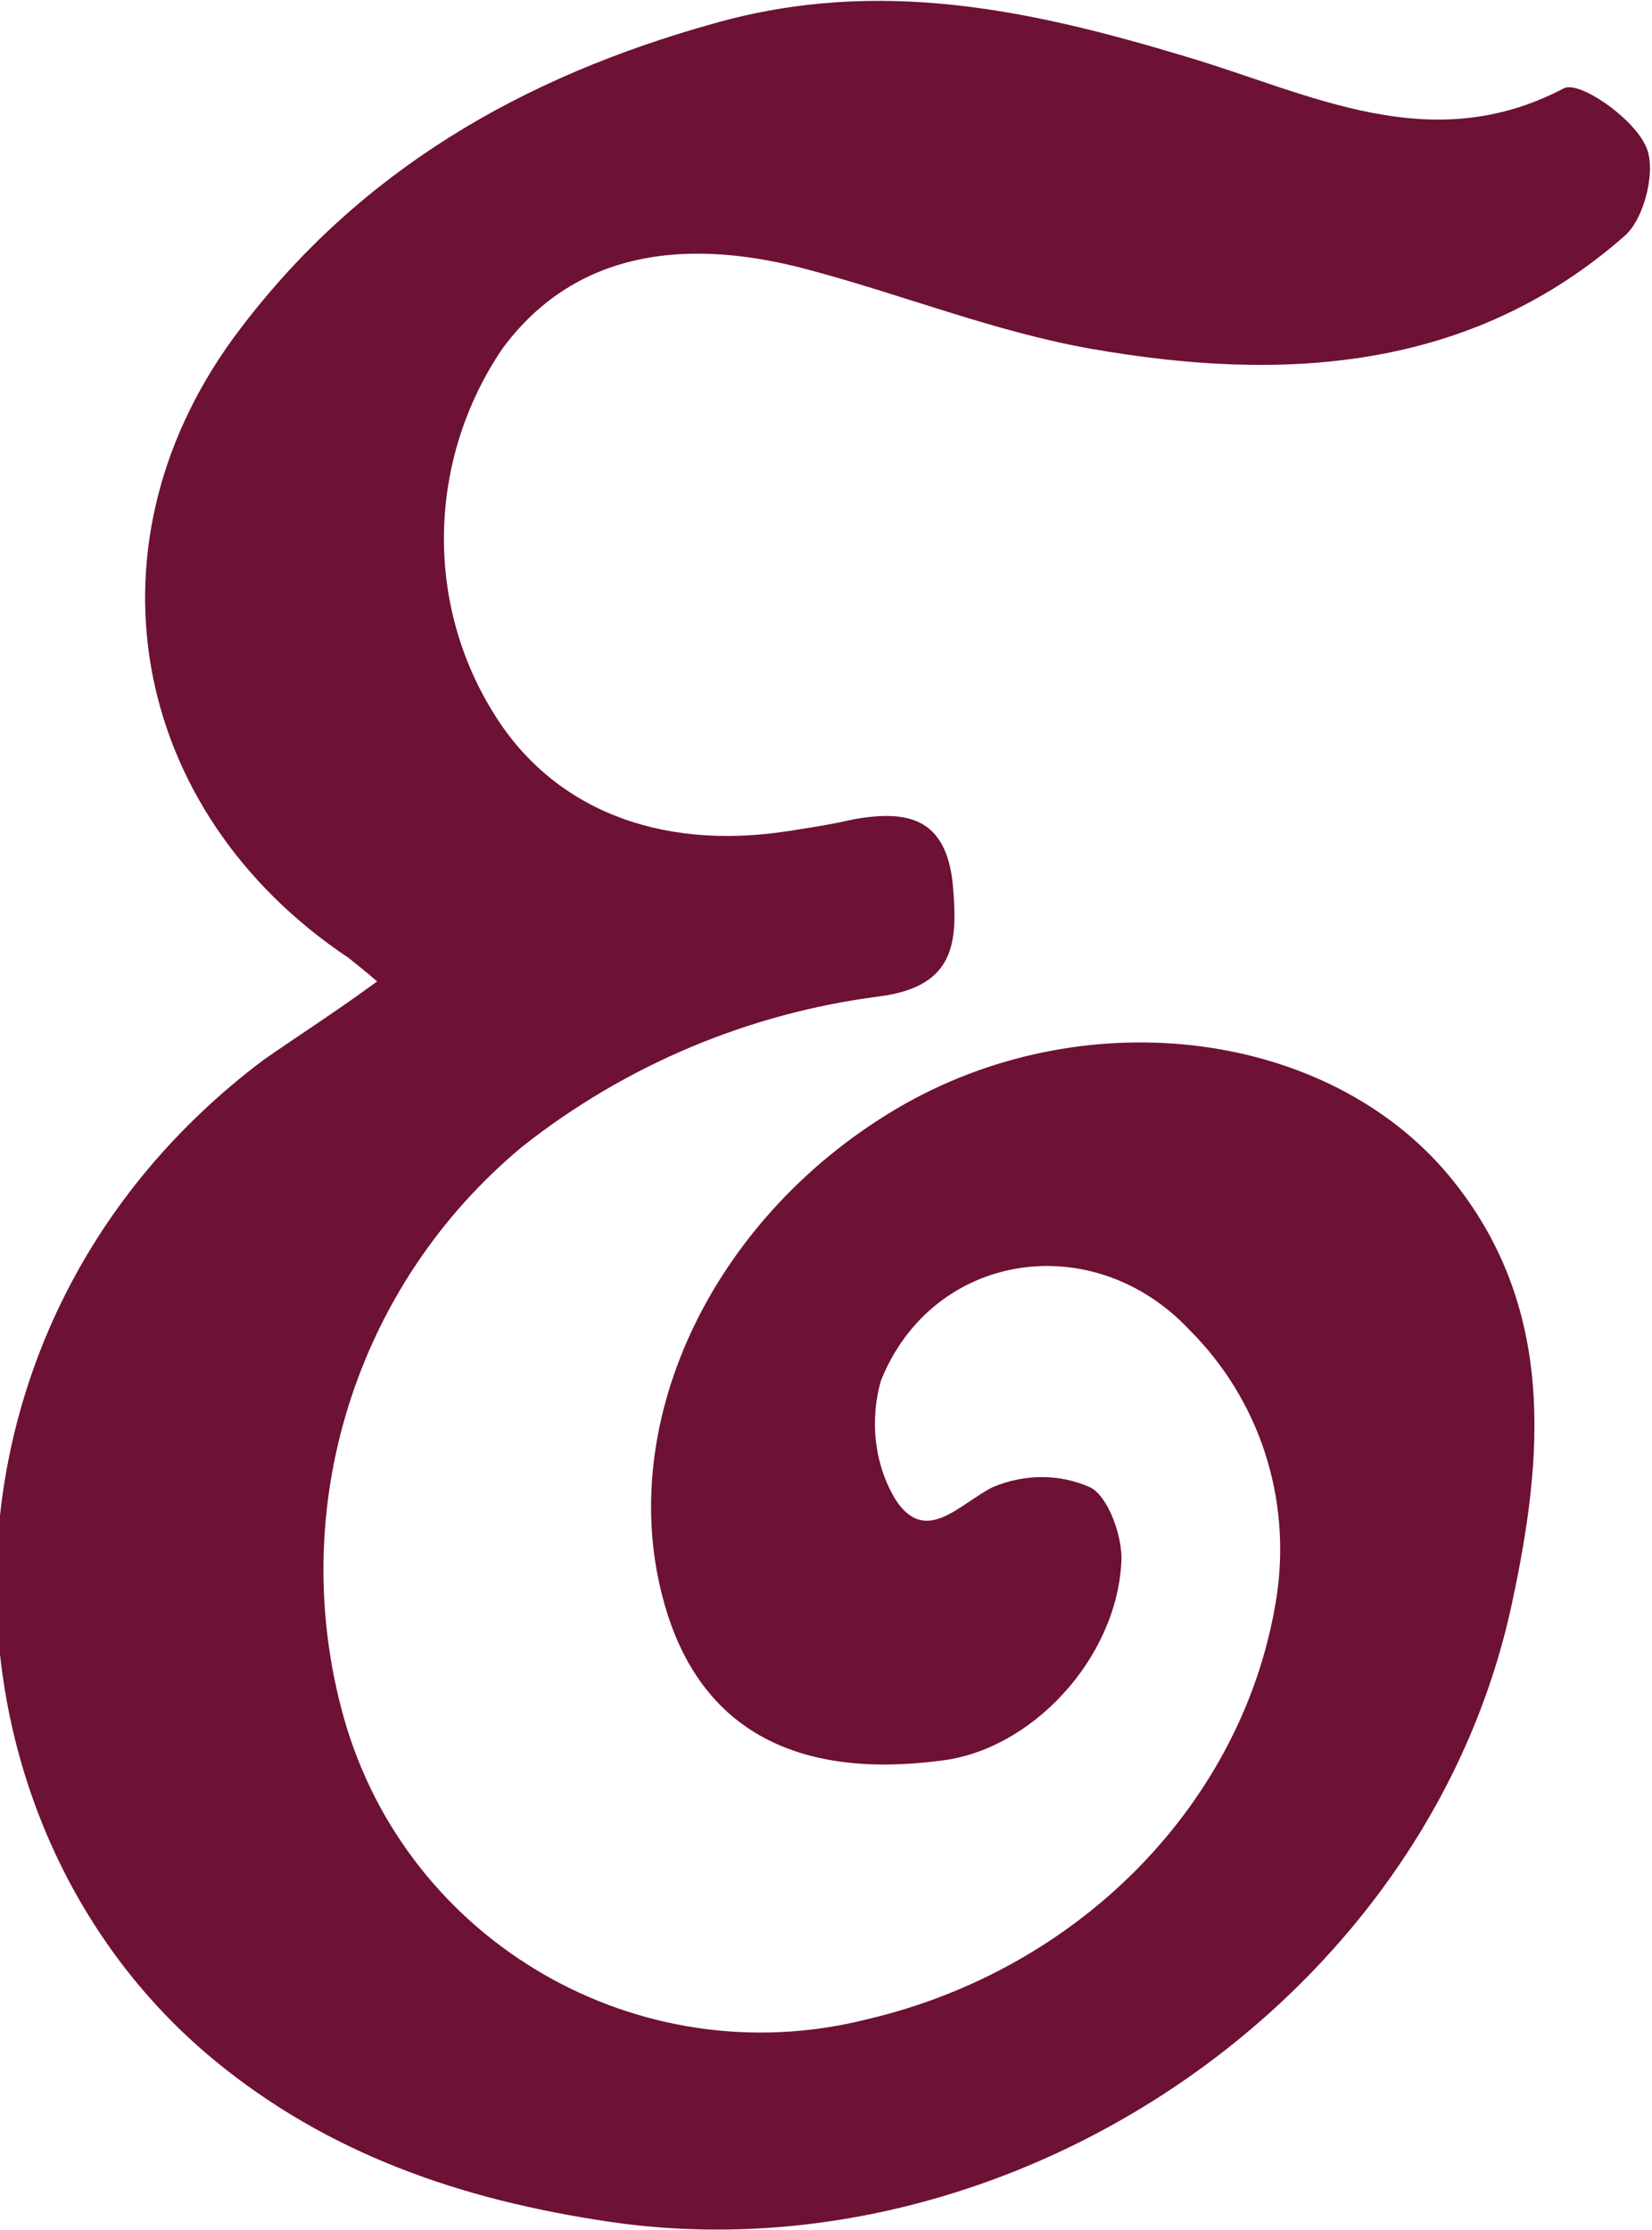
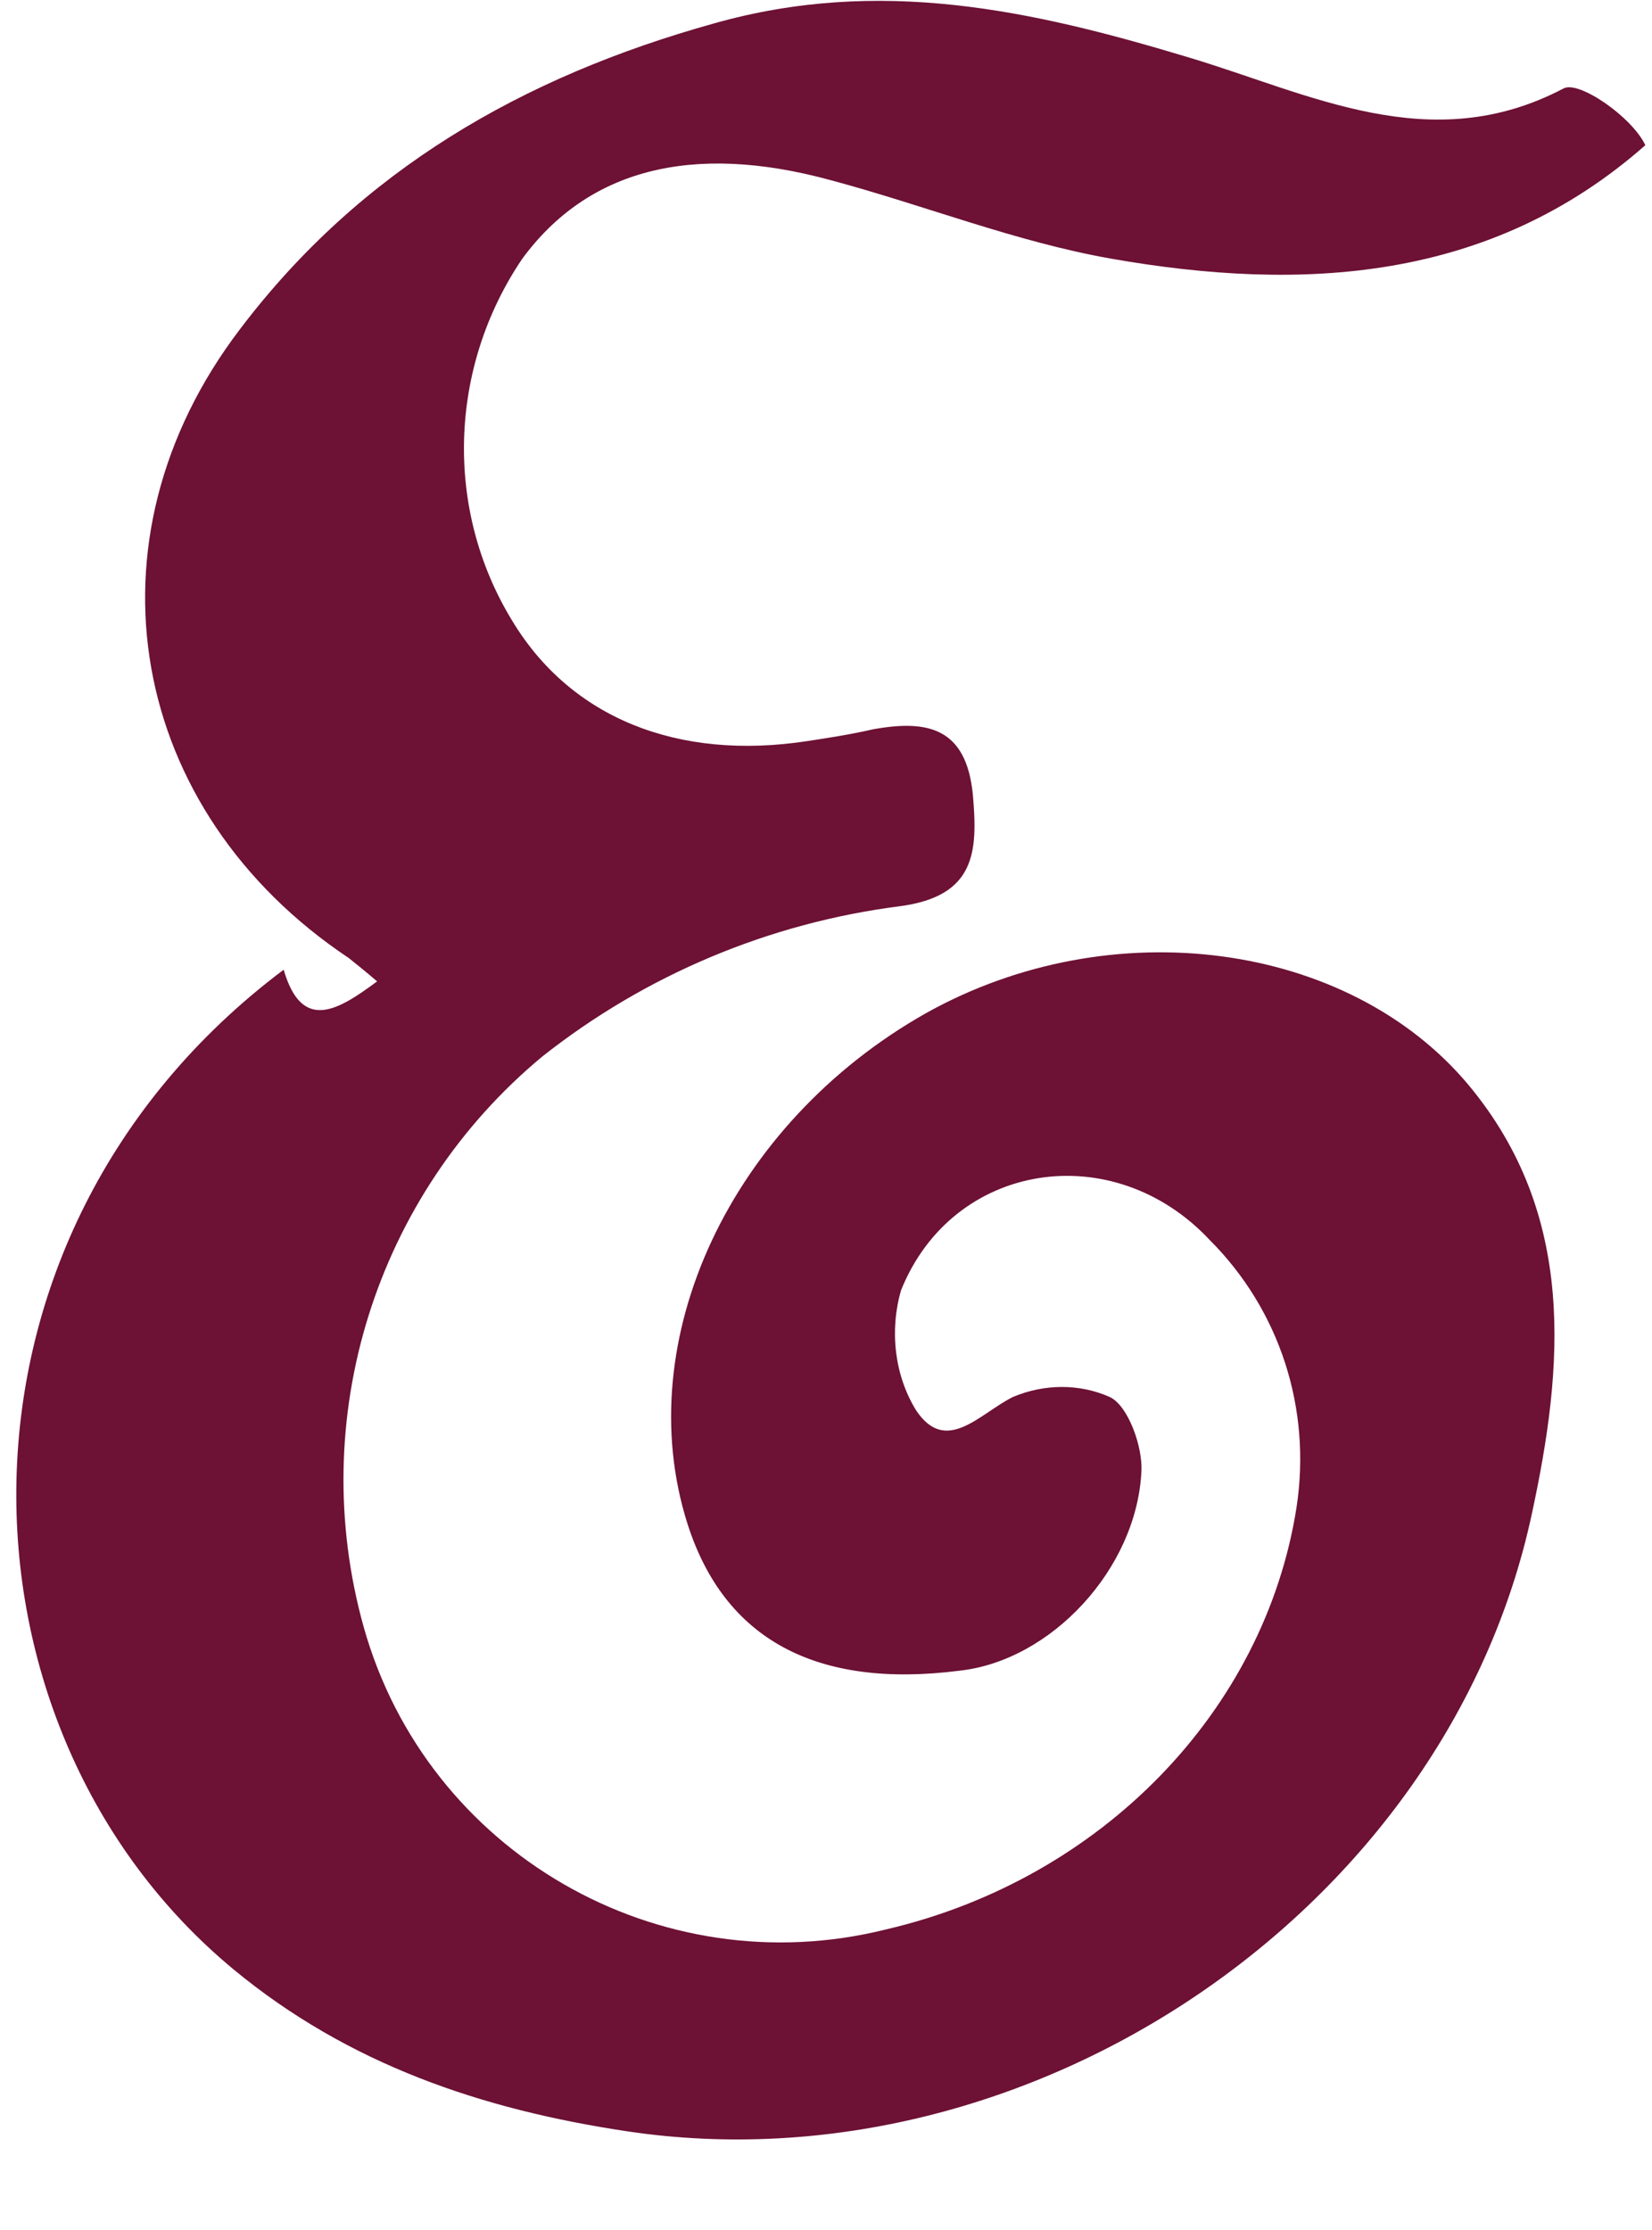
<svg xmlns="http://www.w3.org/2000/svg" version="1.1" id="Capa_1" x="0px" y="0px" width="99px" height="133.6px" viewBox="0 0 99 133.6" style="enable-background:new 0 0 99 133.6;" xml:space="preserve">
  <style type="text/css">
	.st0{fill:#6D1135;}
</style>
-   <path class="st0" d="M22.6,58.8c-0.7-0.6-1.2-1-1.7-1.4c-13.2-8.8-16.2-25-6.5-37.7c7.2-9.5,16.9-15.1,28.4-18.3  c9.9-2.8,19-0.8,28.3,2c7.4,2.2,14.6,6.1,22.6,1.9c0.9-0.5,4.1,1.7,4.9,3.4c0.7,1.3,0,4.3-1.2,5.4c-9.3,8.2-20.6,8.8-32,6.8  c-5.7-1-11.2-3.2-16.8-4.7c-8.4-2.3-14.6-0.6-18.5,4.7c-4.4,6.5-4.7,15-0.6,21.7c3.5,5.8,9.9,8.4,17.7,7.2c1.3-0.2,2.6-0.4,3.9-0.7  c3.3-0.6,5.6-0.1,6,3.9c0.3,3.4,0.2,6.1-4.4,6.7c-7.8,1-15.2,4.1-21.4,9c-10,8.3-14.2,21.7-10.7,34.2c3.8,13.5,17.7,21.5,31.3,18.1  c12.9-3,22.7-13.1,24.6-25.3c0.9-5.9-1-11.8-5.2-16c-5.8-6.2-15.4-4.7-18.5,3c-0.7,2.4-0.4,5.1,0.9,7.2c1.8,2.7,3.8,0.2,5.8-0.8  c1.9-0.8,4-0.8,5.8,0c1.1,0.5,2,3,1.9,4.5c-0.3,5.8-5.4,11.3-10.9,11.9c-8.6,1.1-14.1-1.9-16.3-8.8c-3.5-11,2.6-24,14.3-30.6  c11.1-6.2,25.3-4.3,32.5,4.3c6.5,7.8,5.7,16.9,3.8,25.7c-5.1,23.8-30.1,40.6-54.2,37c-8.7-1.3-16.7-4-23.6-9.7  c-17.4-14.4-18.3-43.9,3-59.9C18.1,61.9,20.3,60.5,22.6,58.8z" />
+   <path class="st0" d="M22.6,58.8c-0.7-0.6-1.2-1-1.7-1.4c-13.2-8.8-16.2-25-6.5-37.7c7.2-9.5,16.9-15.1,28.4-18.3  c9.9-2.8,19-0.8,28.3,2c7.4,2.2,14.6,6.1,22.6,1.9c0.9-0.5,4.1,1.7,4.9,3.4c-9.3,8.2-20.6,8.8-32,6.8  c-5.7-1-11.2-3.2-16.8-4.7c-8.4-2.3-14.6-0.6-18.5,4.7c-4.4,6.5-4.7,15-0.6,21.7c3.5,5.8,9.9,8.4,17.7,7.2c1.3-0.2,2.6-0.4,3.9-0.7  c3.3-0.6,5.6-0.1,6,3.9c0.3,3.4,0.2,6.1-4.4,6.7c-7.8,1-15.2,4.1-21.4,9c-10,8.3-14.2,21.7-10.7,34.2c3.8,13.5,17.7,21.5,31.3,18.1  c12.9-3,22.7-13.1,24.6-25.3c0.9-5.9-1-11.8-5.2-16c-5.8-6.2-15.4-4.7-18.5,3c-0.7,2.4-0.4,5.1,0.9,7.2c1.8,2.7,3.8,0.2,5.8-0.8  c1.9-0.8,4-0.8,5.8,0c1.1,0.5,2,3,1.9,4.5c-0.3,5.8-5.4,11.3-10.9,11.9c-8.6,1.1-14.1-1.9-16.3-8.8c-3.5-11,2.6-24,14.3-30.6  c11.1-6.2,25.3-4.3,32.5,4.3c6.5,7.8,5.7,16.9,3.8,25.7c-5.1,23.8-30.1,40.6-54.2,37c-8.7-1.3-16.7-4-23.6-9.7  c-17.4-14.4-18.3-43.9,3-59.9C18.1,61.9,20.3,60.5,22.6,58.8z" />
</svg>